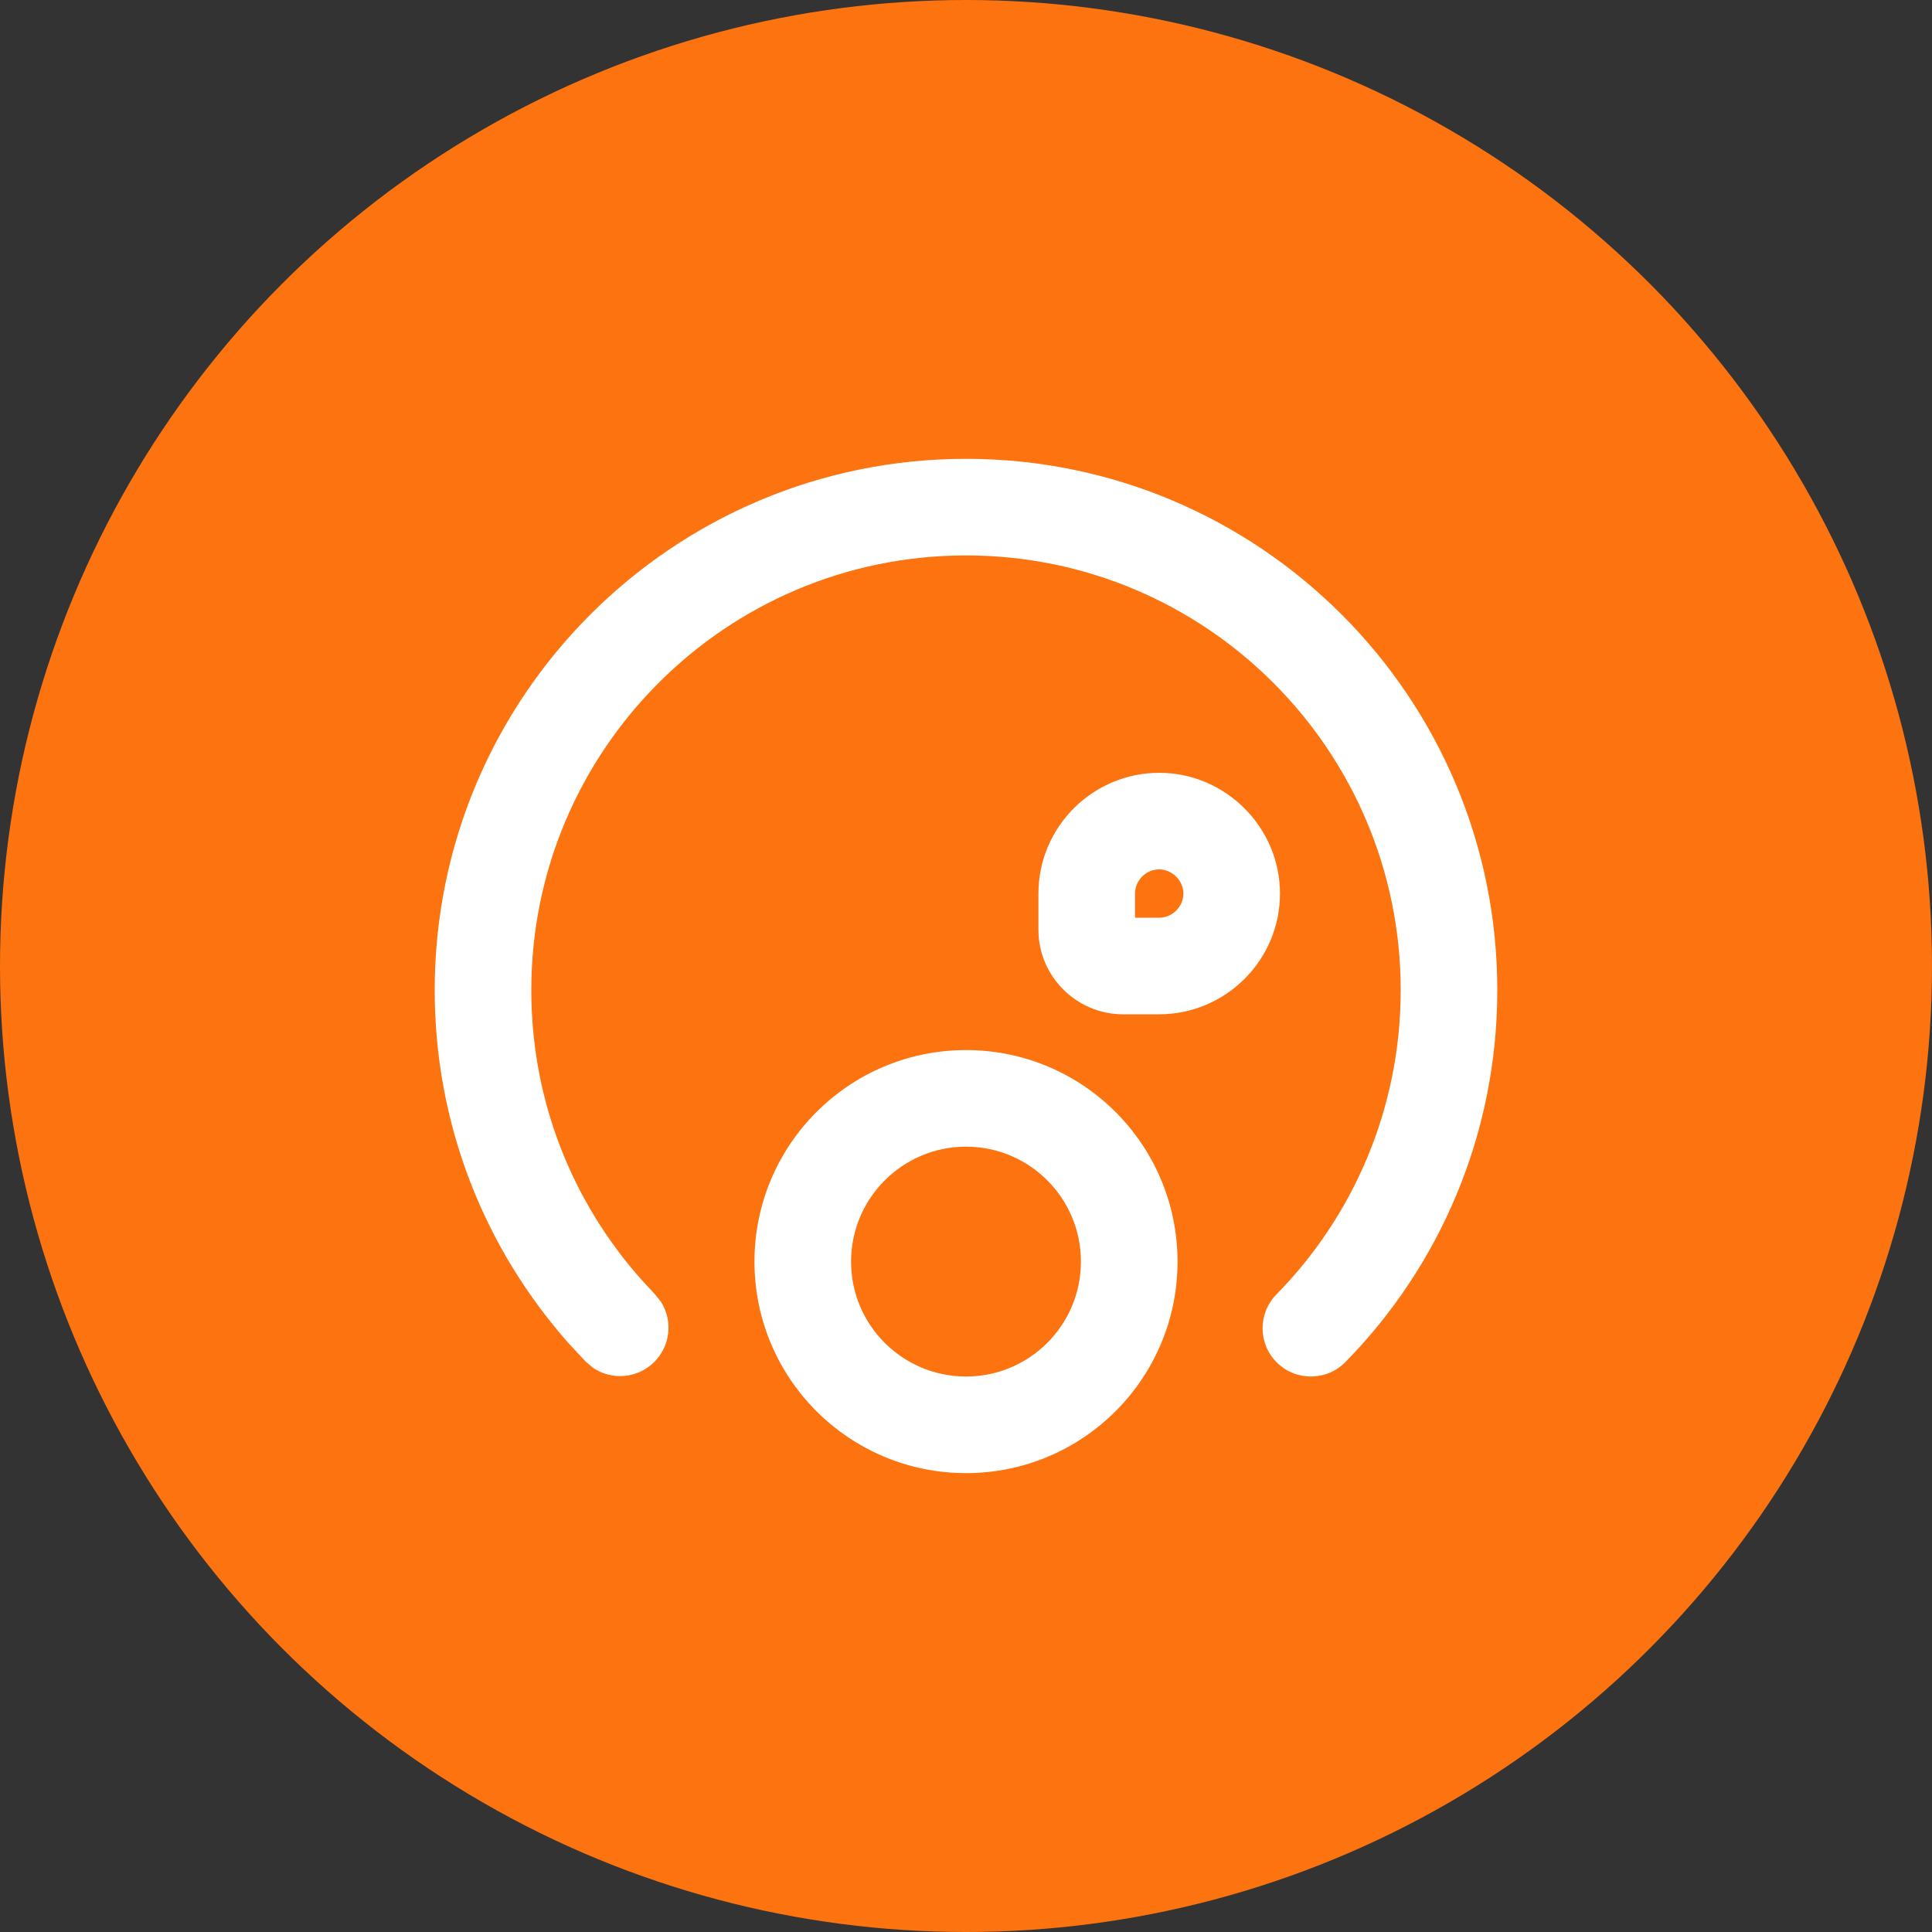
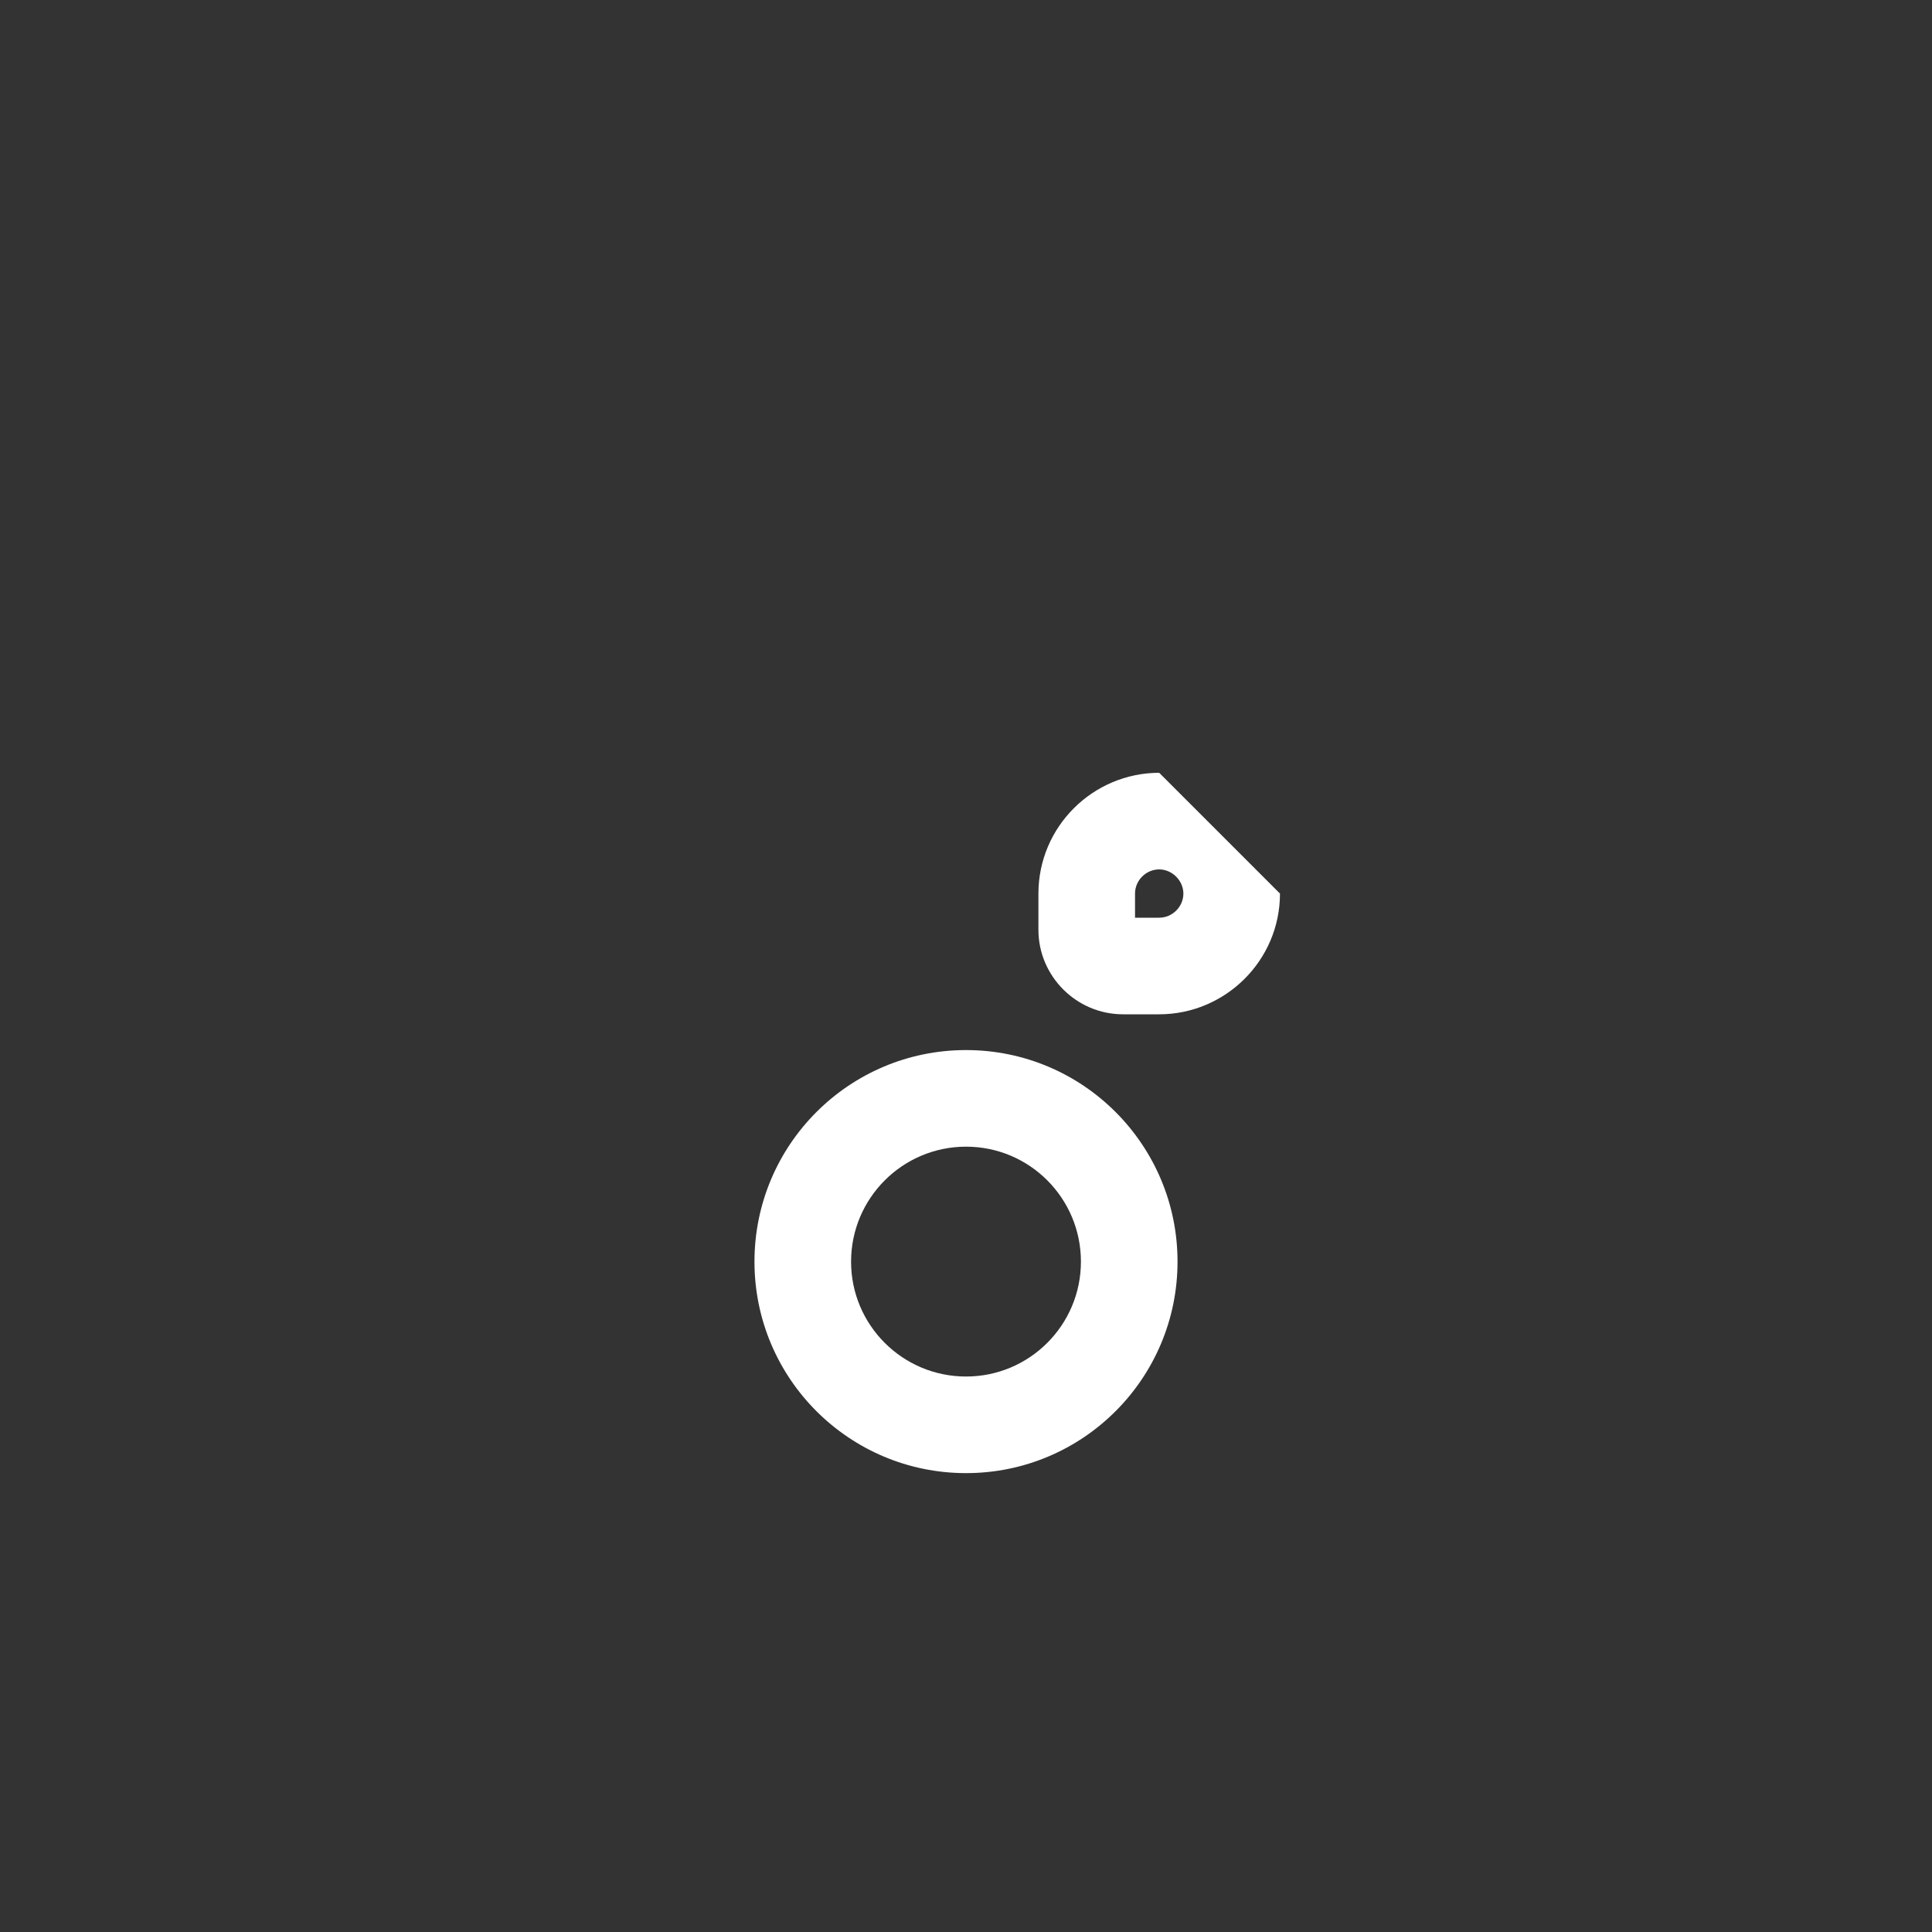
<svg xmlns="http://www.w3.org/2000/svg" width="35" height="35" viewBox="0 0 35 35" fill="none">
  <rect x="0" y="0" width="35" height="35" fill="#333333" stroke="none" />
-   <circle cx="17.5" cy="17.5" r="17.5" fill="#FD730F" />
-   <path d="M25.375 17.938C25.375 13.591 21.847 10.062 17.5 10.062C13.153 10.062 9.625 13.591 9.625 17.938C9.625 19.947 10.372 21.774 11.609 23.17L11.862 23.444L11.973 23.582C12.193 23.925 12.148 24.386 11.845 24.681C11.542 24.976 11.079 25.008 10.743 24.779L10.608 24.664L10.298 24.331C8.789 22.627 7.875 20.391 7.875 17.938C7.875 12.624 12.187 8.312 17.5 8.312C22.813 8.312 27.125 12.624 27.125 17.938C27.125 20.555 26.076 22.943 24.372 24.676C24.033 25.02 23.479 25.025 23.134 24.686C22.79 24.348 22.785 23.794 23.124 23.449C24.517 22.032 25.375 20.08 25.375 17.938Z" fill="white" />
  <path d="M19.582 22.856C19.582 21.706 18.651 20.773 17.501 20.773C16.351 20.773 15.418 21.706 15.418 22.856C15.418 24.006 16.351 24.937 17.501 24.937C18.65 24.937 19.582 24.005 19.582 22.856ZM21.332 22.856C21.332 24.972 19.617 26.687 17.501 26.687C15.384 26.687 13.668 24.972 13.668 22.856C13.668 20.739 15.384 19.023 17.501 19.023C19.617 19.023 21.332 20.739 21.332 22.856Z" fill="white" />
-   <path d="M21.438 16.188C21.438 15.953 21.234 15.75 21 15.75C20.762 15.75 20.562 15.948 20.562 16.188V16.625H21C21.238 16.625 21.438 16.427 21.438 16.188ZM23.188 16.188C23.188 17.401 22.197 18.375 21 18.375H20.344C19.502 18.375 18.812 17.686 18.812 16.844V16.188C18.812 14.974 19.803 14 21 14C22.201 14 23.188 14.987 23.188 16.188Z" fill="white" />
+   <path d="M21.438 16.188C21.438 15.953 21.234 15.75 21 15.75C20.762 15.75 20.562 15.948 20.562 16.188V16.625H21C21.238 16.625 21.438 16.427 21.438 16.188ZM23.188 16.188C23.188 17.401 22.197 18.375 21 18.375H20.344C19.502 18.375 18.812 17.686 18.812 16.844V16.188C18.812 14.974 19.803 14 21 14Z" fill="white" />
</svg>